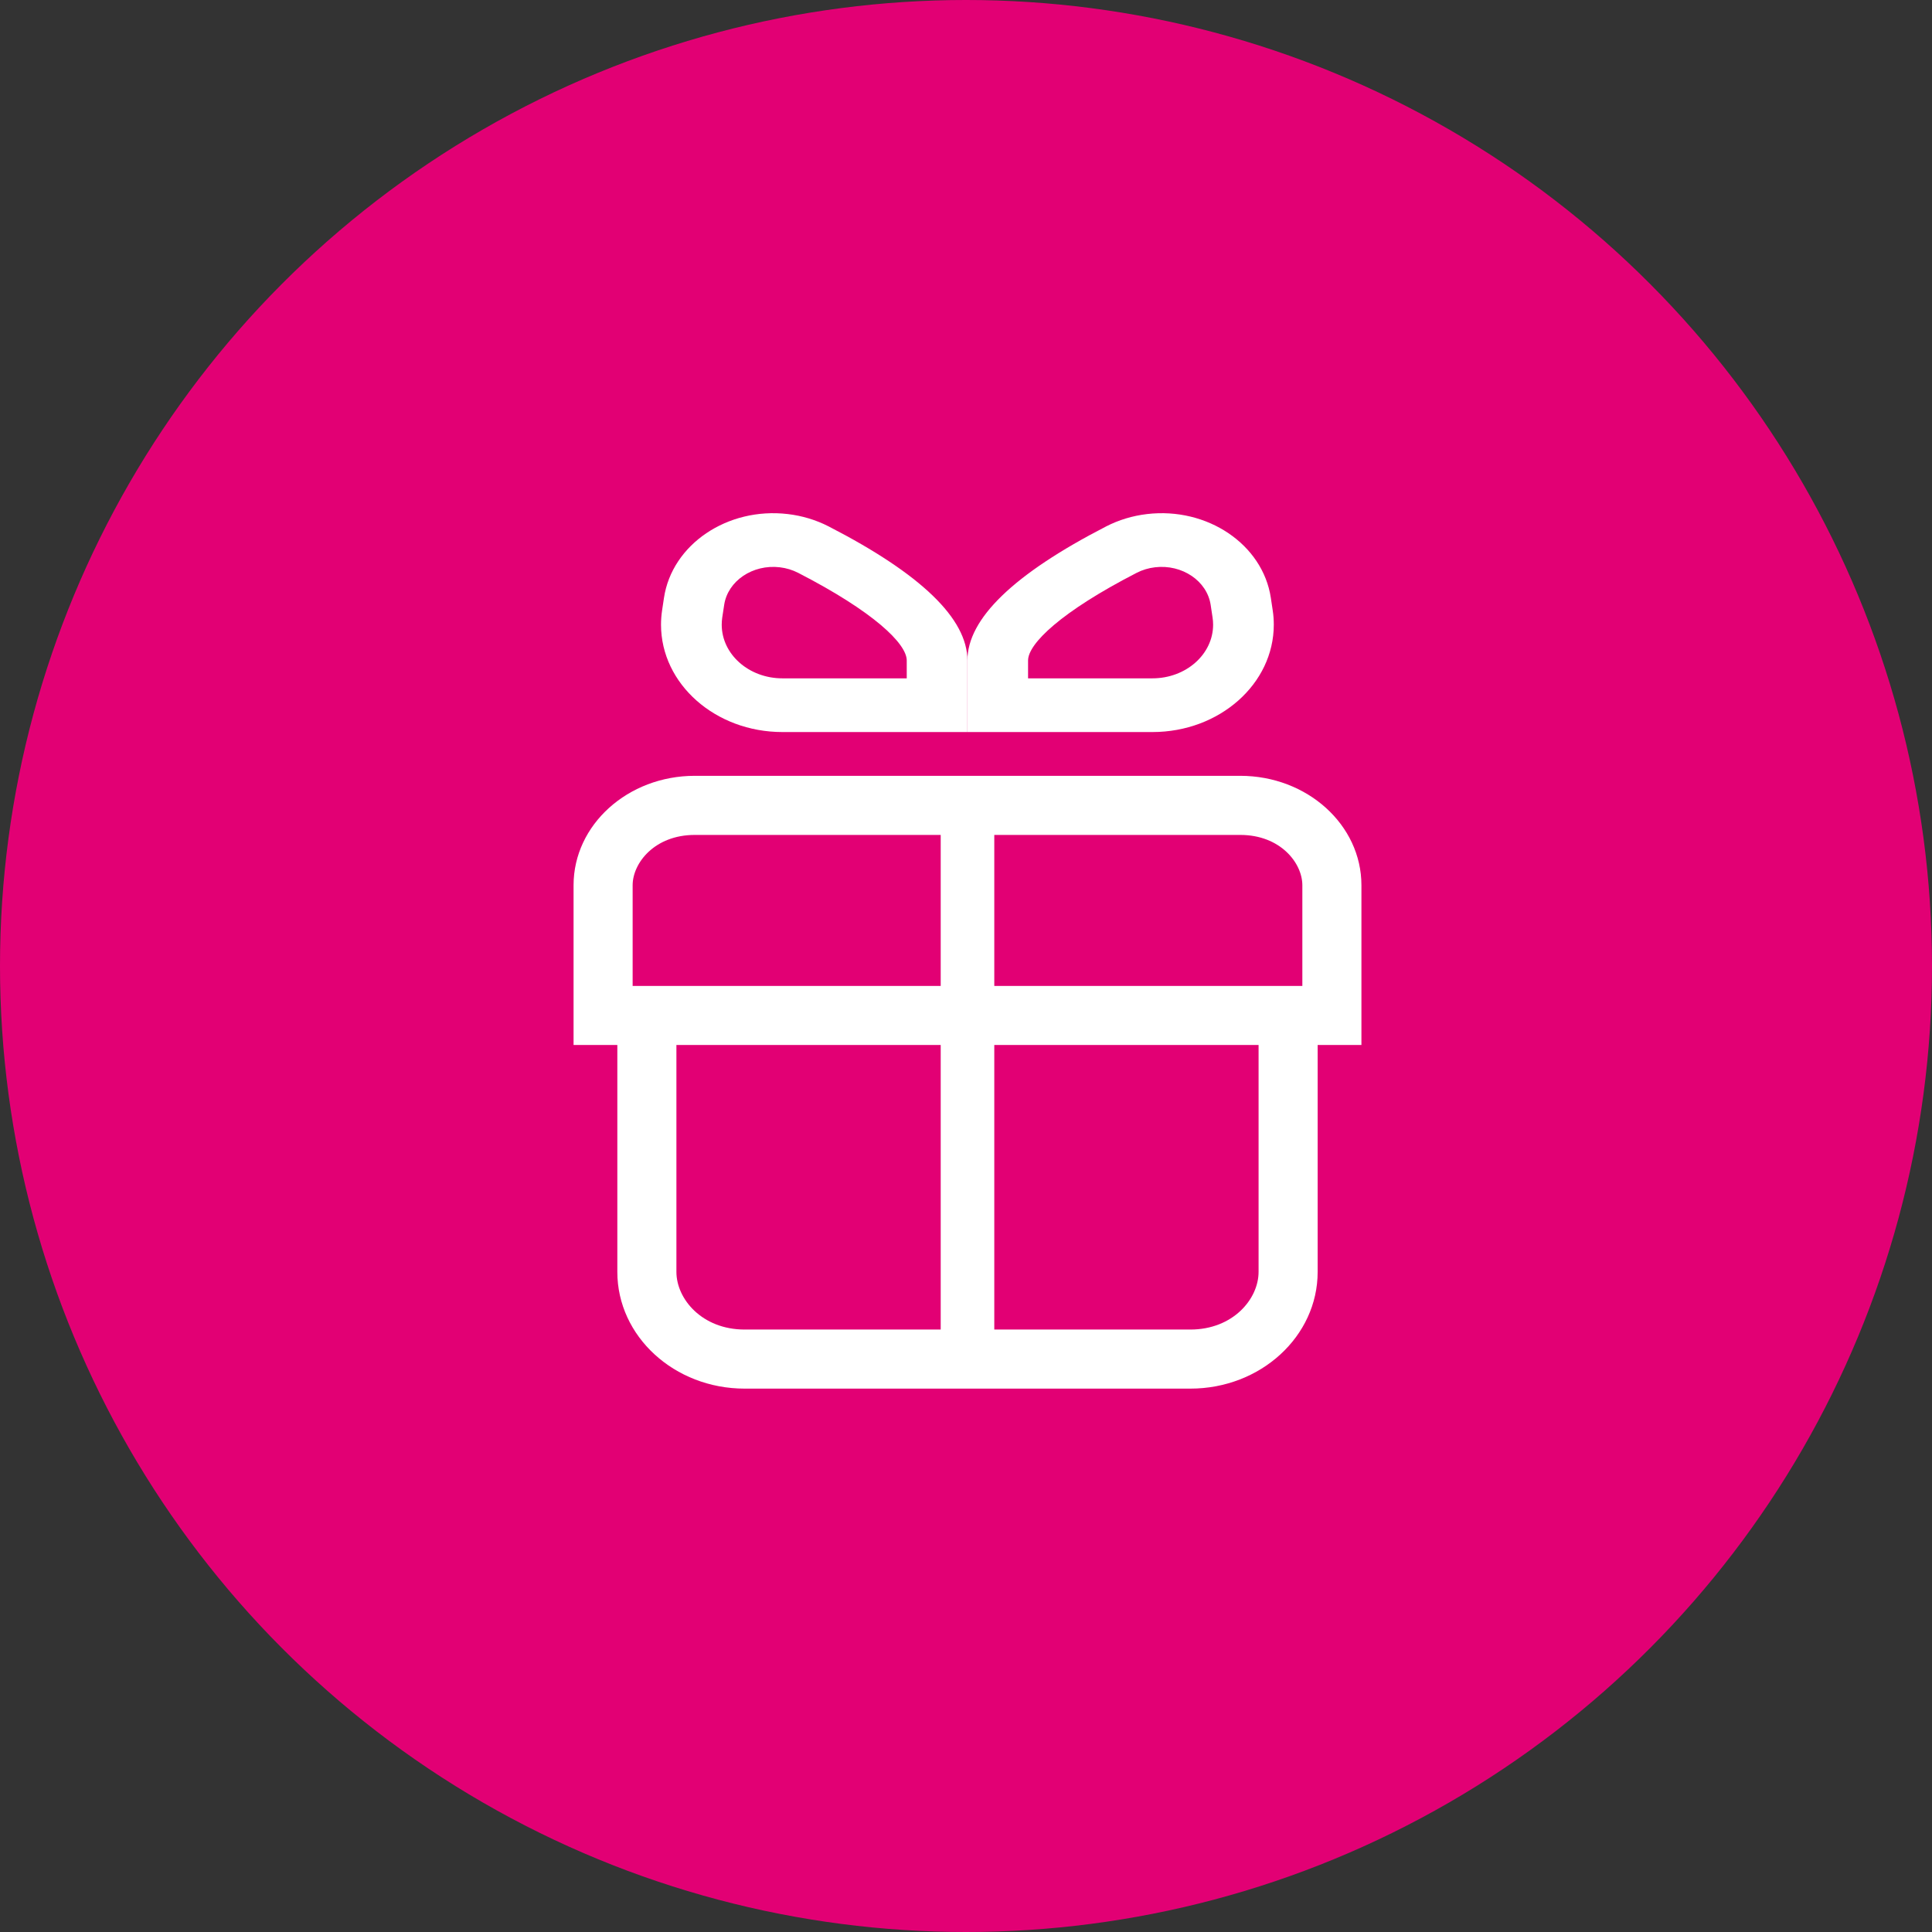
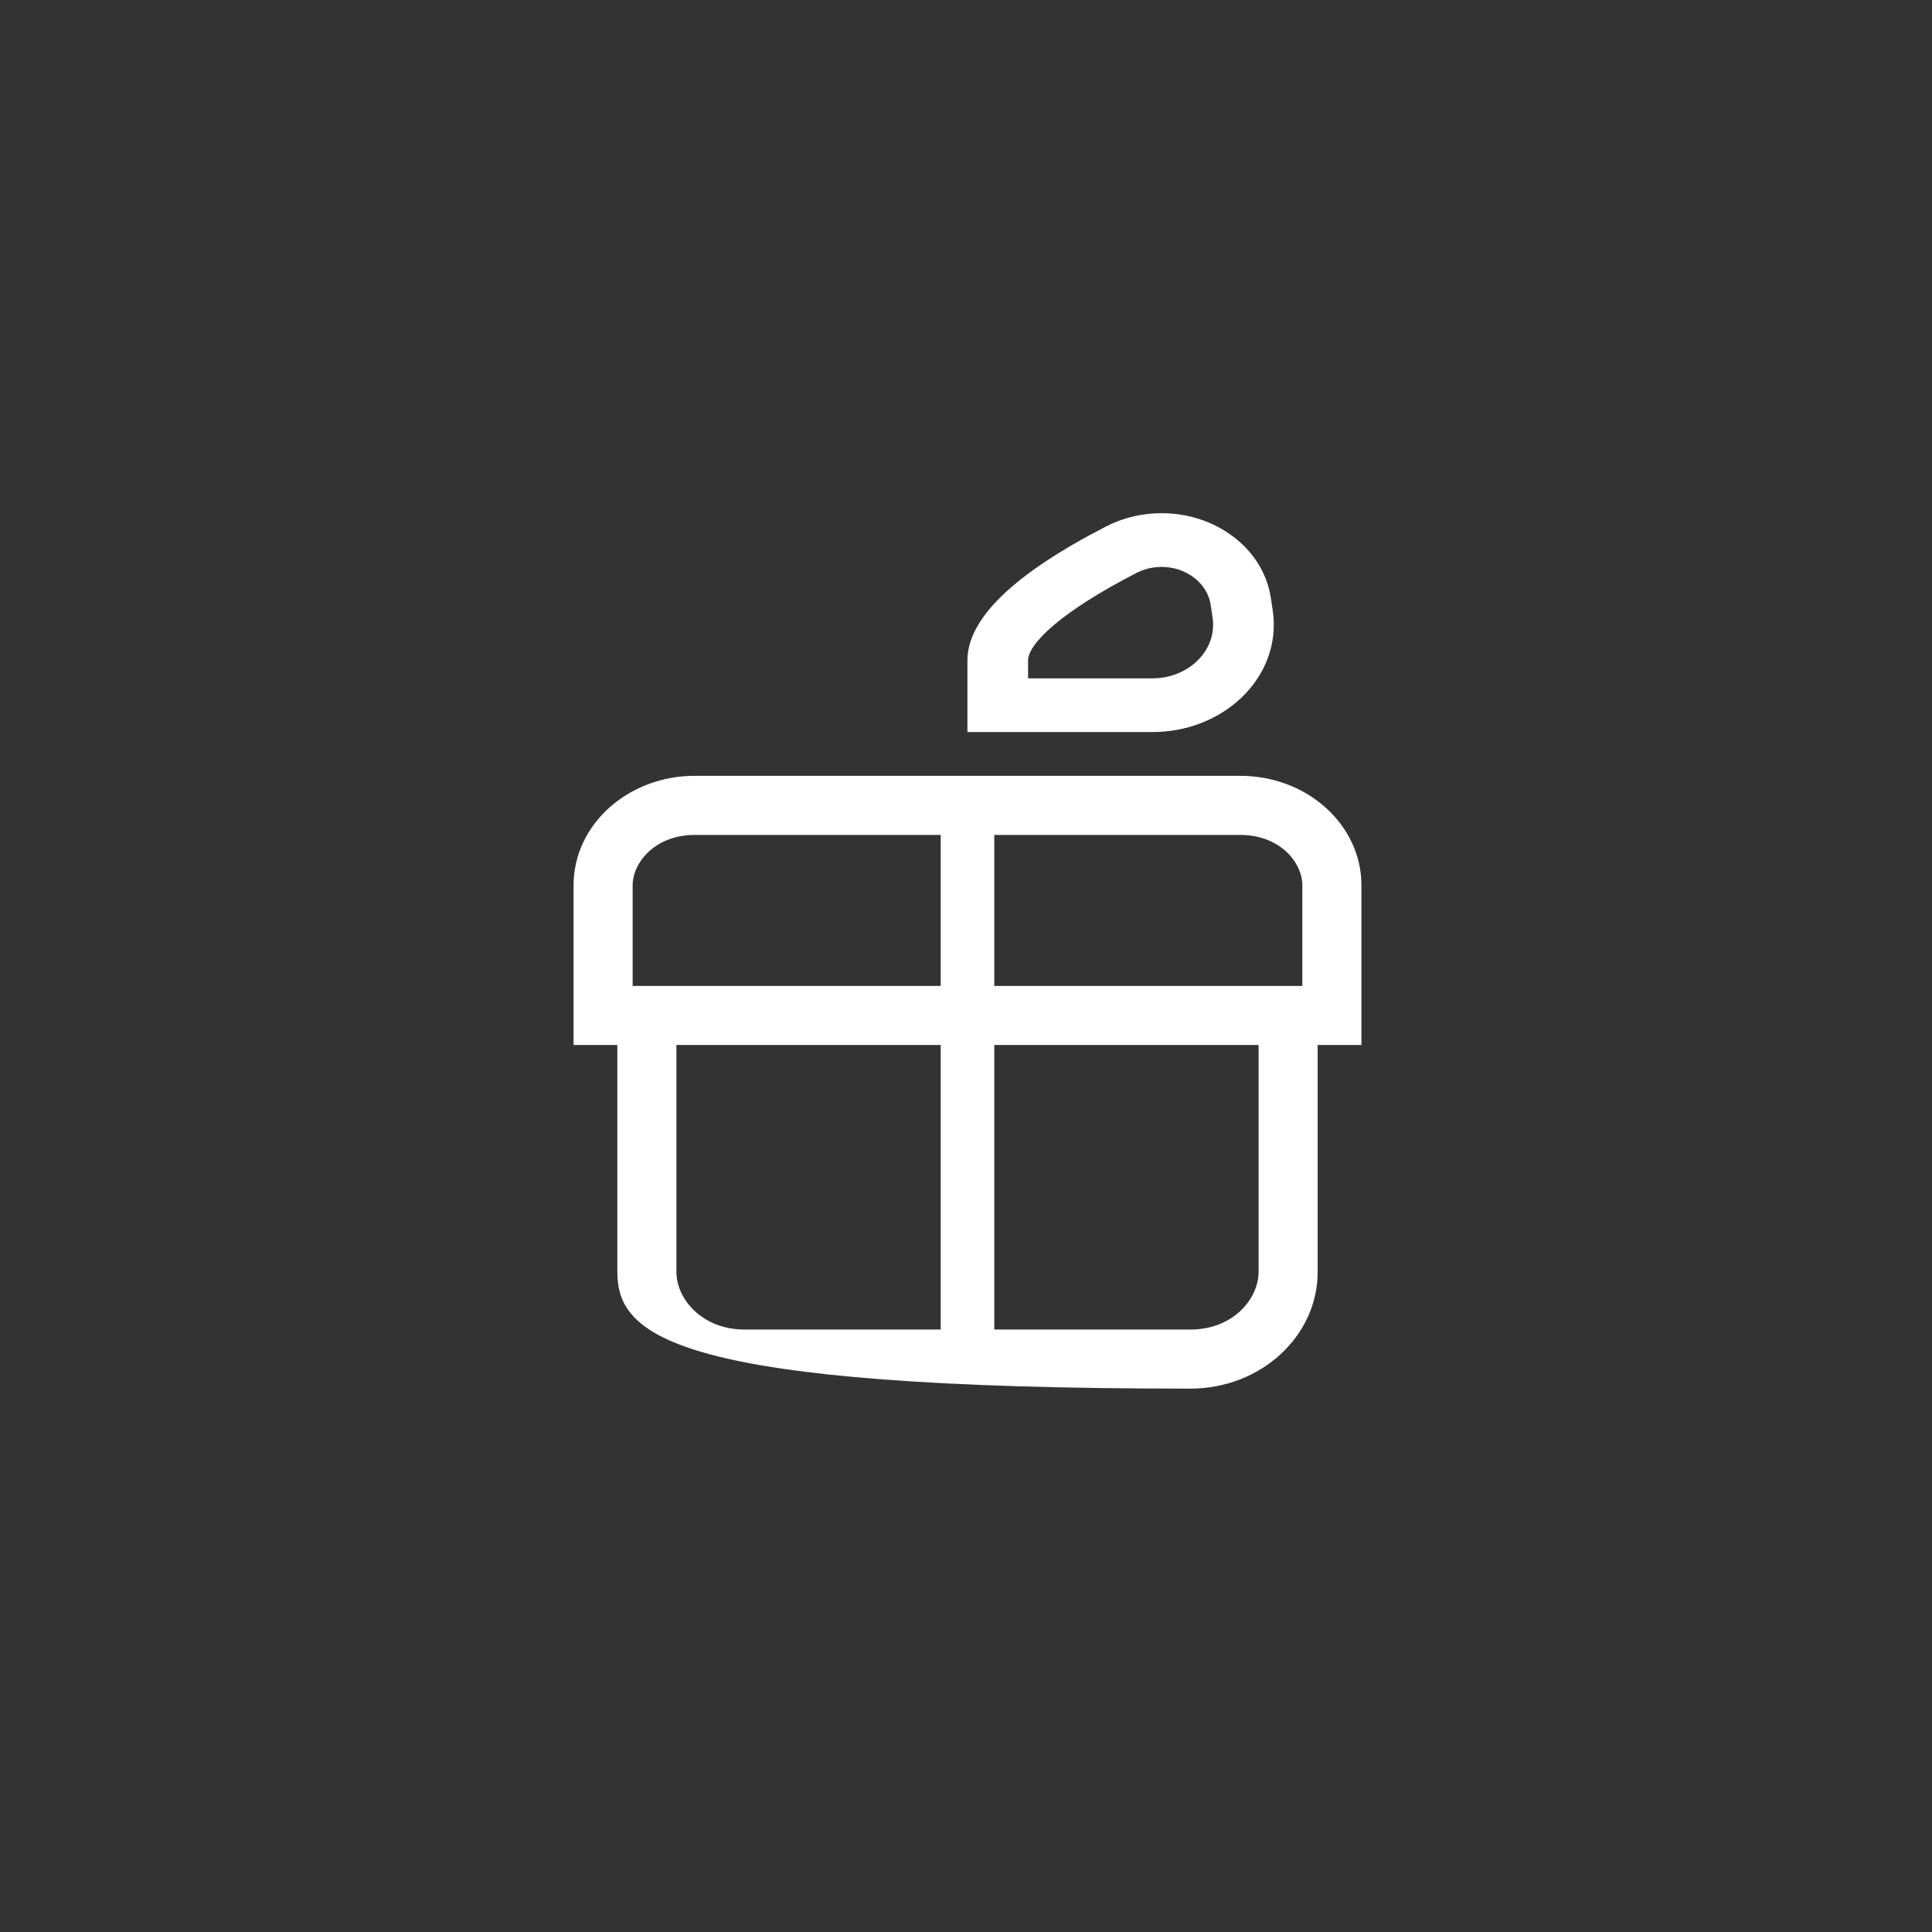
<svg xmlns="http://www.w3.org/2000/svg" width="64" height="64" viewBox="0 0 64 64" fill="none">
  <rect x="0" y="0" width="64" height="64" fill="#333333" stroke="none" />
-   <circle cx="32" cy="32" r="32" fill="#E20074" />
  <path fill-rule="evenodd" clip-rule="evenodd" d="M32.047 21.878C32.047 20.495 33.579 19.015 36.643 17.438C37.059 17.224 37.519 17.085 37.996 17.029C39.995 16.793 41.831 18.035 42.098 19.804L42.161 20.223C42.185 20.379 42.196 20.536 42.196 20.693C42.196 22.657 40.396 24.25 38.176 24.25H32.047V21.878ZM40.105 20.039C39.985 19.244 39.16 18.686 38.262 18.792C38.047 18.817 37.84 18.88 37.653 18.976C35.153 20.262 34.056 21.322 34.056 21.879V22.471H38.175C39.286 22.471 40.186 21.675 40.186 20.693C40.186 20.614 40.18 20.536 40.168 20.458L40.105 20.039Z" fill="white" />
-   <path fill-rule="evenodd" clip-rule="evenodd" d="M32.047 21.878C32.047 20.495 30.515 19.015 27.45 17.438C27.034 17.224 26.574 17.085 26.097 17.029C24.098 16.793 22.262 18.035 21.995 19.804L21.932 20.223C21.909 20.379 21.897 20.536 21.897 20.693C21.897 22.657 23.697 24.25 25.918 24.25H32.047V21.878ZM23.989 20.039C24.108 19.244 24.934 18.686 25.832 18.792C26.046 18.817 26.253 18.88 26.44 18.976C28.94 20.262 30.037 21.322 30.037 21.879V22.471H25.918C24.808 22.471 23.908 21.675 23.908 20.693C23.908 20.614 23.914 20.536 23.925 20.458L23.989 20.039Z" fill="white" />
-   <path fill-rule="evenodd" clip-rule="evenodd" d="M23.015 25.7H41.084C43.301 25.7 45.099 27.323 45.099 29.325V34.617H43.649V42.133C43.649 44.269 41.761 46 39.431 46H24.668C22.338 46 20.45 44.269 20.45 42.133V34.617H19V29.325C19 27.323 20.798 25.7 23.015 25.7ZM23.015 27.658H31.162V32.66H20.957V29.325C20.957 28.588 21.686 27.658 23.015 27.658ZM32.937 32.66V27.658H41.084C42.414 27.658 43.142 28.588 43.142 29.325V32.66H32.937ZM22.407 34.617H31.162V44.043H24.668C23.256 44.043 22.407 43.031 22.407 42.133V34.617ZM32.937 34.617V44.043H39.431C40.844 44.043 41.692 43.031 41.692 42.133V34.617H32.937Z" fill="white" />
+   <path fill-rule="evenodd" clip-rule="evenodd" d="M23.015 25.7H41.084C43.301 25.7 45.099 27.323 45.099 29.325V34.617H43.649V42.133C43.649 44.269 41.761 46 39.431 46C22.338 46 20.45 44.269 20.45 42.133V34.617H19V29.325C19 27.323 20.798 25.7 23.015 25.7ZM23.015 27.658H31.162V32.66H20.957V29.325C20.957 28.588 21.686 27.658 23.015 27.658ZM32.937 32.66V27.658H41.084C42.414 27.658 43.142 28.588 43.142 29.325V32.66H32.937ZM22.407 34.617H31.162V44.043H24.668C23.256 44.043 22.407 43.031 22.407 42.133V34.617ZM32.937 34.617V44.043H39.431C40.844 44.043 41.692 43.031 41.692 42.133V34.617H32.937Z" fill="white" />
</svg>